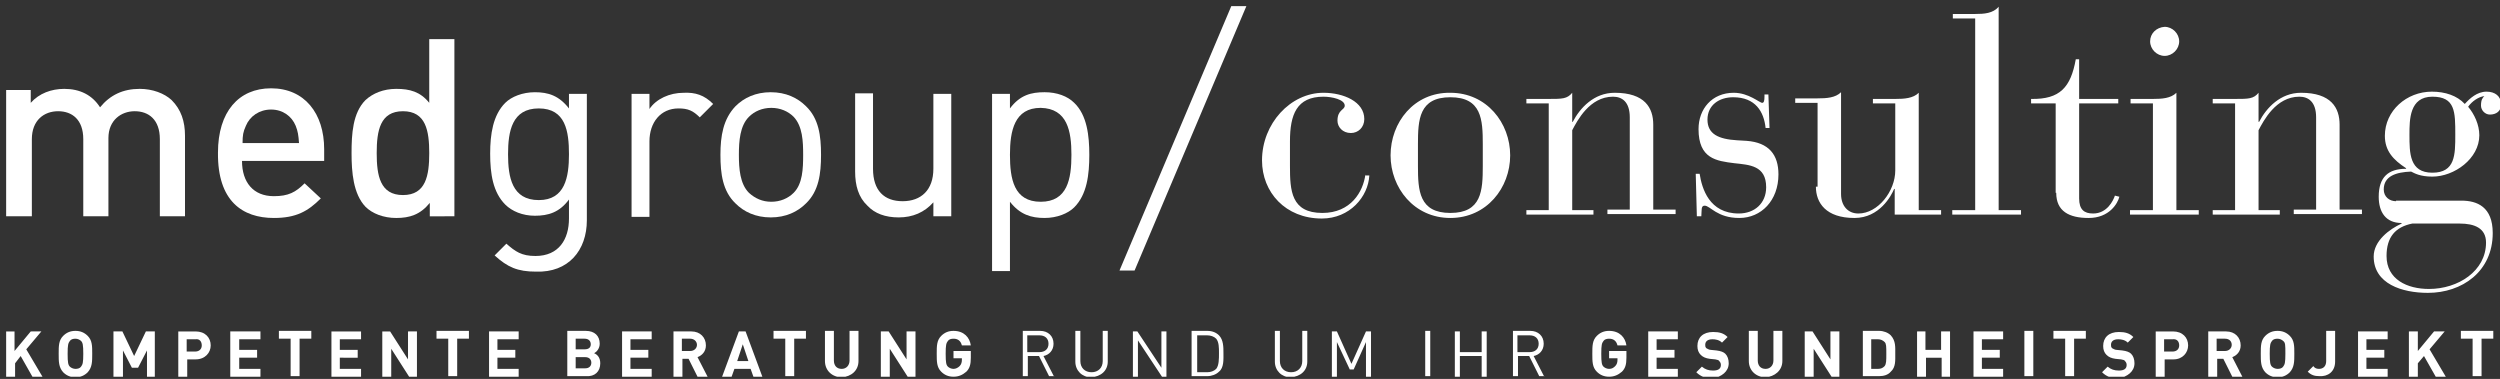
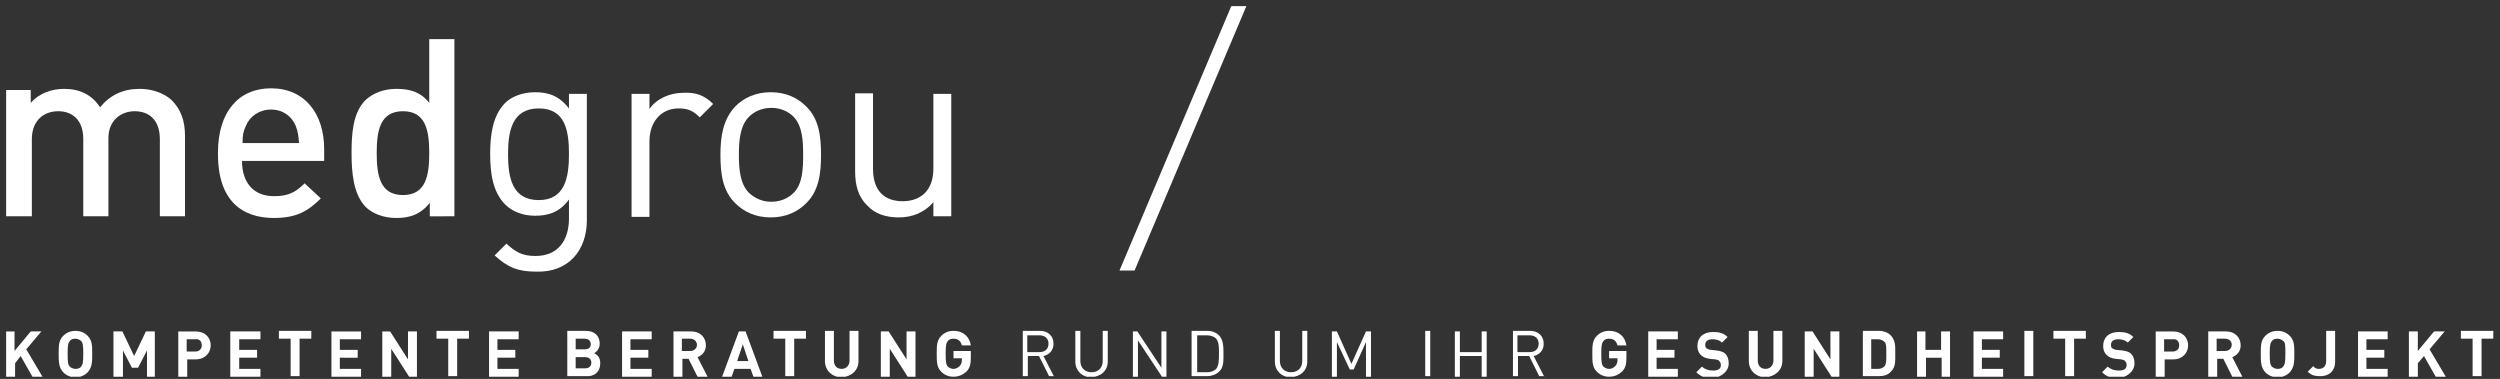
<svg xmlns="http://www.w3.org/2000/svg" xmlns:xlink="http://www.w3.org/1999/xlink" version="1.1" id="Ebene_1" x="0px" y="0px" width="447.3px" height="67.8px" viewBox="0 0 447.3 67.8" style="enable-background:new 0 0 447.3 67.8;" xml:space="preserve">
  <rect x="0" y="0" width="447.3" height="67.8" fill="#333333" stroke="none" />
  <style type="text/css">
	.st0{clip-path:url(#SVGID_2_);fill:#FFFFFF;}
	.st1{fill:#FFFFFF;}
	.st2{clip-path:url(#SVGID_4_);fill:#FFFFFF;}
</style>
  <g>
    <defs>
      <rect id="SVGID_1_" x="1.1" y="1.1" width="446.5" height="66.3" />
    </defs>
    <clipPath id="SVGID_2_">
      <use xlink:href="#SVGID_1_" style="overflow:visible;" />
    </clipPath>
    <path class="st0" d="M33.1,38.7h-4.5V24.9c0-3.5-2-5-4.5-5c-2.4,0-4.7,1.6-4.7,4.8v14h-4.5V24.9c0-3.5-2-5-4.5-5   c-2.5,0-4.7,1.6-4.7,5v13.8H1.1V16.1h4.4v2.3c1.5-1.7,3.7-2.5,6-2.5c2.8,0,5,1.1,6.4,3.3c1.8-2.2,4.1-3.3,7.1-3.3   c2.3,0,4.4,0.8,5.7,2c1.7,1.7,2.4,3.8,2.4,6.4V38.7z" />
    <path class="st0" d="M127.6,18.6l-2.4,2.4c-1.2-1.2-2.1-1.6-3.8-1.6c-3.2,0-5.2,2.5-5.2,5.9v13.5H113V16.8h3.2v2.7   c1.2-1.8,3.6-2.9,6.1-2.9C124.4,16.5,126,17,127.6,18.6" />
    <path class="st0" d="M170.1,38.7H167v-2.5c-1.6,1.8-3.7,2.7-6.2,2.7c-2.4,0-4.3-0.7-5.6-2.1c-1.6-1.5-2.2-3.6-2.2-6.1v-14h3.2v13.5   c0,3.9,2,5.8,5.3,5.8c3.3,0,5.5-2,5.5-5.8V16.8h3.2V38.7z" />
-     <path class="st0" d="M194.9,27.7c0-3.4-0.4-7.1-2.7-9.3c-1.2-1.2-3.1-1.9-5.3-1.9c-2.4,0-4.4,0.5-6.2,2.9v-2.6h-3.2v31.7h3.2V36.1   c1.8,2.3,3.8,2.9,6.2,2.9c2.2,0,4.2-0.8,5.3-1.9C194.5,34.8,194.9,31.2,194.9,27.7 M191.7,27.7c0,4.3-0.7,8.4-5.5,8.4   c-4.8,0-5.5-4.1-5.5-8.4c0-4.3,0.8-8.4,5.5-8.4C191,19.4,191.7,23.5,191.7,27.7" />
    <path class="st0" d="M146.9,27.7c0-3.4-0.4-6.5-2.7-8.7c-1.5-1.5-3.6-2.5-6.3-2.5c-2.7,0-4.8,1-6.3,2.5c-2.2,2.3-2.7,5.3-2.7,8.7   c0,3.4,0.4,6.5,2.7,8.7c1.5,1.5,3.6,2.5,6.3,2.5c2.7,0,4.8-1,6.3-2.5C146.5,34.2,146.9,31.1,146.9,27.7 M143.7,27.7   c0,2.5-0.1,5.2-1.7,6.8c-1,1-2.4,1.6-4,1.6s-2.9-0.6-4-1.6c-1.6-1.6-1.8-4.3-1.8-6.8c0-2.5,0.2-5.2,1.8-6.8c1-1,2.4-1.6,4-1.6   s3,0.6,4,1.6C143.6,22.6,143.7,25.3,143.7,27.7" />
    <path class="st0" d="M105,39.4V16.8h-3.2v2.6c-1.8-2.3-3.7-2.9-6.1-2.9c-2.2,0-4.2,0.8-5.3,1.9c-2.2,2.2-2.7,5.6-2.7,9.1   c0,3.6,0.5,6.9,2.7,9.1c1.2,1.2,3.1,2,5.3,2c2.4,0,4.4-0.6,6.1-2.9v3.4c0,3.7-1.8,6.7-6,6.7c-2.5,0-3.6-0.8-5.2-2.2l-2.1,2.1   c2.3,2.1,4.1,2.9,7.4,2.9C101.7,48.8,105,44.8,105,39.4 M101.8,27.6c0,4.1-0.7,8.2-5.4,8.2c-4.8,0-5.5-4.1-5.5-8.2   c0-4.1,0.7-8.2,5.5-8.2C101.2,19.4,101.8,23.5,101.8,27.6" />
    <path class="st0" d="M81.3,38.7V7h-4.5v11.4c-1.6-2-3.5-2.5-5.9-2.5c-2.3,0-4.2,0.8-5.5,2c-2.3,2.3-2.5,6.1-2.5,9.5   c0,3.4,0.3,7.3,2.5,9.6c1.2,1.2,3.2,2,5.5,2c2.4,0,4.3-0.6,6-2.7v2.4H81.3z M76.8,27.4c0,4-0.6,7.5-4.7,7.5c-4.1,0-4.7-3.5-4.7-7.5   s0.6-7.5,4.7-7.5C76.2,19.9,76.8,23.4,76.8,27.4" />
    <path class="st0" d="M58,28.7v-2c0-6.4-3.5-10.9-9.5-10.9c-5.8,0-9.5,4.2-9.5,11.5C38.9,36,43.4,39,49,39c4,0,6.1-1.2,8.4-3.5   l-2.9-2.7c-1.6,1.6-2.9,2.3-5.5,2.3c-3.7,0-5.7-2.5-5.7-6.3H58z M53.5,25.6H43.4c0-1.4,0.1-2,0.6-3.1c0.7-1.7,2.4-2.9,4.5-2.9   c2.1,0,3.7,1.2,4.4,2.9C53.3,23.5,53.4,24.2,53.5,25.6" />
  </g>
  <polygon class="st1" points="220.3,1.1 200.3,48.4 203,48.4 223,1.1 " />
  <g>
    <defs>
      <rect id="SVGID_3_" x="1.1" y="1.1" width="446.5" height="66.3" />
    </defs>
    <clipPath id="SVGID_4_">
      <use xlink:href="#SVGID_3_" style="overflow:visible;" />
    </clipPath>
-     <path class="st2" d="M244.3,31.2c-0.4,3.1-2.6,6.9-7.7,6.9c-5.6,0-5.8-4-5.8-8.4v-4.4c0-4.8,1.2-8,6-8c1.5,0,3.8,0.5,3.8,1.6   c0,0.8-1.3,0.7-1.3,2.7c0,1.1,0.9,2.2,2.4,2.2c1.3,0,2.4-1,2.4-2.5c0-3.1-3.7-4.7-7.3-4.7c-5.9,0-11,5.5-11,12.1   c0,5.7,4.2,10.4,10.7,10.4c5,0,8.3-3.9,8.5-7.7H244.3z M248.8,27.8c0,5.8,4.2,11.2,10.7,11.2c6.5,0,10.7-5.4,10.7-11.2   s-4.2-11.2-10.7-11.2C253,16.5,248.8,21.9,248.8,27.8 M265.3,29.7c0,4.4-0.2,8.4-5.8,8.4s-5.8-4-5.8-8.4v-3.9   c0-4.4,0.2-8.4,5.8-8.4s5.8,4,5.8,8.4V29.7z M277.1,37.6h-4v0.8h12v-0.8h-3.8V23.3c0.9-1.7,3.1-6,7.3-6c1.6,0,3,0.9,3,3.7v16.5h-4   v0.8h12.2v-0.8h-4V22.3c0-3-1.5-5.7-6.9-5.7c-3.7,0-6.2,2.7-7.5,5.2h-0.1v-5.2c-0.9,1.1-1.8,1.1-4.2,1.1h-4v0.8h4V37.6z    M303.6,38.7h0.8c0.1-1.1-0.1-1.9,0.6-1.9c1,0,2.2,2.2,6.2,2.2c3.9,0,7-3.1,7-7.8c0-3.5-1.7-5.7-5.7-6l-1.7-0.1   c-3.3-0.2-5.3-1.1-5.3-3.7c0-2.6,2.1-4,4.6-4c4,0,5.5,2.6,5.8,5.5h0.7l-0.2-6h-0.7v0.4c0,0.7-0.1,1.1-0.4,1.1   c-0.5,0-2.4-1.8-5.1-1.8c-3.9,0-6.3,2.9-6.3,6.5c0,5.3,3.2,5.7,6.4,6.1c2.7,0.3,5.7,0.4,5.7,4.3c0,2.9-2.1,4.7-4.9,4.7   c-5.3,0-6.6-4.5-7-7.1h-0.7L303.6,38.7z M324.9,33.4c0,2.9,1.8,5.6,6.9,5.6c4.5,0,6.6-4,7.1-5.2h0.1v4.6h8.3v-0.8h-4v-21   c-1,1-2.6,1.1-4.2,1.1h-4v0.8h4v12c0,3.7-3.1,7.7-6.6,7.7c-1.9,0-3.1-1.4-3.1-3.5V16.5c-1,1-2.6,1.1-4.2,1.1h-4v0.8h4V33.4z    M353.3,37.6h-4v0.8h12.3v-0.8h-4V1.2c-1,1.2-2.6,1.3-4.2,1.3h-4v0.8h4V37.6z M367.9,34.5c0,3.3,2.3,4.5,5.8,4.5   c3.7,0,5.2-2.6,5.5-3.8l-0.8-0.2c-0.3,0.9-1.4,3.2-3.9,3.2c-1.6,0-2.5-0.7-2.5-2.7v-17h7v-0.8h-7v-7.1h-0.6c-0.9,5-2.8,7.2-8,7.1   v0.8h4.4V34.5z M385.1,37.6h-4v0.8h12.3v-0.8h-4v-21c-1,1-2.6,1.1-4.2,1.1h-4v0.8h4V37.6z M384.7,7.4c0,1.4,1.2,2.6,2.6,2.6   c1.4,0,2.6-1.2,2.6-2.6s-1.2-2.6-2.6-2.6C385.8,4.9,384.7,6,384.7,7.4 M399.9,37.6h-4v0.8h12v-0.8h-3.8V23.3c0.9-1.7,3.1-6,7.3-6   c1.6,0,3,0.9,3,3.7v16.5h-4v0.8h12.2v-0.8h-4V22.3c0-3-1.5-5.7-6.9-5.7c-3.7,0-6.2,2.7-7.5,5.2h-0.1v-5.2c-0.9,1.1-1.8,1.1-4.2,1.1   h-4v0.8h4V37.6z M428.7,36c-1.2,0-2.2-0.8-2.2-2.1c0-2.4,2.2-3.1,4.9-3.2c0.6,0.3,1.6,0.9,3.8,0.9c3.9,0,8.4-3.2,8.4-7.4   c0-1.9-0.9-3.8-2-5.1c0.7-1,1.9-1.8,2.9-1.9c-0.3,0.3-0.6,0.6-0.6,1.7c0,0.8,0.7,1.6,1.6,1.6c1.1,0,2-0.6,2-1.8   c0-1.5-1.1-2.3-2.6-2.3c-1.7,0-3,1.2-3.9,2.2c-1.4-1.5-3.5-2.2-5.9-2.2c-4.5,0-8.4,3.4-8.4,7.9c0,2.7,1.5,4.3,3.8,5.8v0.1   c-3.2,0-4.9,1.5-4.9,5c0,2.8,1.3,4.7,4.1,4.7v0.1c-2.2,1-5,3.1-5,5.9c0,4.9,5.1,6.5,9.7,6.5c6.1,0,11.6-3.8,11.6-10.7   c0-4.7-2.8-5.8-5.6-5.8H428.7z M440.1,40c2.6,0,4.7,0.8,4.7,3.4c0,5.1-5,8.3-10.2,8.3c-3.9,0-7.6-1.7-7.6-5.9   c0-3.4,1.6-5.2,4.6-5.8H440.1z M431.1,24.1c0-2.7,0-6.8,4.1-6.8c4.1,0,4.1,2.7,4.1,6.8c0,3.6,0,6.8-4.1,6.8   C431.1,30.9,431.1,27.4,431.1,24.1" />
    <path class="st2" d="M7.6,67.4l-2.9-4.9l2.7-3.2H5.5l-2.9,3.5v-3.5H1.1v8.1h1.6v-2.4l1-1.3l2.1,3.7H7.6z M16.5,63.3   c0-1.4,0-2.4-0.8-3.2c-0.6-0.6-1.3-0.9-2.2-0.9c-0.9,0-1.6,0.3-2.2,0.9c-0.8,0.8-0.8,1.8-0.8,3.2c0,1.4,0,2.4,0.8,3.3   c0.6,0.6,1.3,0.9,2.2,0.9c0.9,0,1.6-0.3,2.2-0.9C16.5,65.7,16.5,64.7,16.5,63.3 M14.9,63.3c0,1.6-0.1,1.9-0.4,2.3   c-0.2,0.3-0.6,0.4-1,0.4c-0.4,0-0.8-0.2-1-0.4c-0.3-0.3-0.4-0.7-0.4-2.3c0-1.6,0.1-1.9,0.4-2.3c0.2-0.3,0.6-0.4,1-0.4   c0.4,0,0.8,0.2,1,0.4C14.8,61.3,14.9,61.7,14.9,63.3 M27.7,67.4v-8.1h-1.6l-2.1,4.4l-2.1-4.4h-1.6v8.1H22v-4.7l1.6,3.1h1.1l1.6-3.1   v4.7H27.7z M37.7,61.8c0-1.4-1-2.5-2.7-2.5h-3.1v8.1h1.6v-3.1H35C36.7,64.3,37.7,63.1,37.7,61.8 M36.1,61.8c0,0.7-0.5,1.1-1.2,1.1   h-1.5v-2.2H35C35.7,60.6,36.1,61.1,36.1,61.8 M46.6,67.4v-1.4h-3.8v-2h3.2v-1.4h-3.2v-1.9h3.8v-1.4h-5.4v8.1H46.6z M55.7,60.6v-1.4   h-5.8v1.4H52v6.7h1.6v-6.7H55.7z M64.6,67.4v-1.4h-3.8v-2H64v-1.4h-3.2v-1.9h3.8v-1.4h-5.3v8.1H64.6z M74.6,67.4v-8.1H73v5l-3.2-5   h-1.4v8.1h1.6v-5l3.2,5H74.6z M83.9,60.6v-1.4h-5.8v1.4h2.1v6.7h1.6v-6.7H83.9z M92.8,67.4v-1.4h-3.8v-2h3.2v-1.4h-3.2v-1.9h3.8   v-1.4h-5.3v8.1H92.8z M107.4,65c0-1.1-0.6-1.6-1.1-1.8c0.4-0.2,1-0.8,1-1.7c0-1.4-0.9-2.3-2.5-2.3h-3.3v8.1h3.4   C106.4,67.4,107.4,66.5,107.4,65 M105.7,61.6c0,0.6-0.4,0.9-1.1,0.9h-1.6v-1.9h1.6C105.3,60.6,105.7,61,105.7,61.6 M105.8,64.9   c0,0.5-0.3,1-1.1,1h-1.7v-2h1.7C105.5,63.9,105.8,64.4,105.8,64.9 M116.6,67.4v-1.4h-3.8v-2h3.2v-1.4h-3.2v-1.9h3.8v-1.4h-5.3v8.1   H116.6z M126.6,67.4l-1.8-3.5c0.8-0.3,1.5-1,1.5-2.1c0-1.4-1-2.5-2.6-2.5h-3.2v8.1h1.6v-3.2h1.1l1.6,3.2H126.6z M124.7,61.7   c0,0.6-0.5,1.1-1.2,1.1H122v-2.2h1.5C124.2,60.6,124.7,61.1,124.7,61.7 M136.4,67.4l-3-8.1h-1.2l-3,8.1h1.7l0.5-1.4h2.9l0.5,1.4   H136.4z M133.9,64.6h-2l1-3L133.9,64.6z M144.2,60.6v-1.4h-5.8v1.4h2.1v6.7h1.6v-6.7H144.2z M153.6,64.6v-5.4H152v5.3   c0,0.9-0.6,1.5-1.4,1.5c-0.9,0-1.4-0.6-1.4-1.5v-5.3h-1.6v5.4c0,1.7,1.3,2.9,3,2.9C152.3,67.4,153.6,66.3,153.6,64.6 M163.8,67.4   v-8.1h-1.6v5l-3.2-5h-1.4v8.1h1.6v-5l3.2,5H163.8z M173.7,64v-1.2h-3.1v1.3h1.5v0.3c0,0.4-0.1,0.8-0.4,1.1   c-0.3,0.3-0.7,0.5-1.1,0.5c-0.4,0-0.8-0.2-1-0.4c-0.3-0.3-0.4-0.7-0.4-2.3c0-1.6,0.1-1.9,0.4-2.3c0.2-0.3,0.6-0.4,1-0.4   c0.8,0,1.3,0.4,1.5,1.2h1.6c-0.2-1.4-1.2-2.6-3.1-2.6c-0.9,0-1.6,0.3-2.2,0.9c-0.8,0.8-0.8,1.8-0.8,3.2c0,1.4,0,2.4,0.8,3.2   c0.6,0.6,1.3,0.9,2.2,0.9c0.9,0,1.6-0.3,2.3-0.9C173.5,65.9,173.7,65.2,173.7,64 M188.6,67.4l-1.9-3.7c1-0.2,1.8-1,1.8-2.2   c0-1.4-1-2.3-2.4-2.3h-3.1v8.1h0.9v-3.6h2l1.8,3.6H188.6z M187.6,61.5c0,1-0.7,1.5-1.6,1.5h-2.2v-3h2.2   C186.9,60,187.6,60.5,187.6,61.5 M198.2,64.7v-5.5h-0.9v5.4c0,1.2-0.8,2-2,2c-1.2,0-2-0.8-2-2v-5.4h-0.9v5.5c0,1.6,1.2,2.8,2.8,2.8   C197,67.4,198.2,66.3,198.2,64.7 M208.7,67.4v-8.1h-0.9v6.5l-4.3-6.5h-0.8v8.1h0.9v-6.5l4.3,6.5H208.7z M218.9,63.2   c0-1.1,0-2.4-0.8-3.2c-0.5-0.5-1.2-0.8-2.1-0.8h-2.8v8.1h2.8c0.8,0,1.6-0.3,2.1-0.8C219,65.8,218.9,64.3,218.9,63.2 M218.1,63.2   c0,1,0,2.2-0.5,2.8c-0.4,0.4-1,0.6-1.6,0.6h-1.8V60h1.8c0.6,0,1.2,0.2,1.6,0.6C218.1,61.2,218.1,62.2,218.1,63.2 M233.9,64.7v-5.5   H233v5.4c0,1.2-0.8,2-2,2c-1.2,0-2-0.8-2-2v-5.4h-0.9v5.5c0,1.6,1.2,2.8,2.8,2.8C232.7,67.4,233.9,66.3,233.9,64.7 M245.3,67.4   v-8.1h-0.9l-2.6,5.8l-2.6-5.8h-0.9v8.1h0.9v-6.2l2.3,4.9h0.7l2.2-4.9v6.2H245.3z M255.8,59.2H255v8.1h0.9V59.2z M266,67.4v-8.1   h-0.9v3.7h-3.9v-3.7h-0.9v8.1h0.9v-3.7h3.9v3.7H266z M276.3,67.4l-1.9-3.7c1-0.2,1.8-1,1.8-2.2c0-1.4-1-2.3-2.4-2.3h-3.1v8.1h0.9   v-3.6h2l1.8,3.6H276.3z M275.3,61.5c0,1-0.7,1.5-1.6,1.5h-2.2v-3h2.2C274.6,60,275.3,60.5,275.3,61.5 M291,64v-1.2h-3.1v1.3h1.5   v0.3c0,0.4-0.1,0.8-0.4,1.1c-0.3,0.3-0.6,0.5-1.1,0.5c-0.4,0-0.8-0.2-1-0.4c-0.3-0.3-0.4-0.7-0.4-2.3c0-1.6,0.1-1.9,0.4-2.3   c0.2-0.3,0.6-0.4,1-0.4c0.8,0,1.3,0.4,1.5,1.2h1.6c-0.2-1.4-1.2-2.6-3.1-2.6c-0.9,0-1.6,0.3-2.2,0.9c-0.8,0.8-0.8,1.8-0.8,3.2   c0,1.4,0,2.4,0.8,3.2c0.6,0.6,1.3,0.9,2.2,0.9c0.9,0,1.6-0.3,2.3-0.9C290.8,65.9,291,65.2,291,64 M300.2,67.4v-1.4h-3.8v-2h3.2   v-1.4h-3.2v-1.9h3.8v-1.4h-5.3v8.1H300.2z M309.3,65c0-0.7-0.2-1.3-0.6-1.7c-0.3-0.3-0.8-0.5-1.6-0.6l-1-0.1   c-0.3,0-0.6-0.2-0.8-0.3c-0.2-0.2-0.2-0.4-0.2-0.6c0-0.6,0.4-1,1.3-1c0.5,0,1.2,0.1,1.7,0.6l1-1c-0.7-0.7-1.5-0.9-2.6-0.9   c-1.8,0-2.8,1-2.8,2.5c0,0.7,0.2,1.2,0.6,1.6c0.4,0.4,0.9,0.6,1.6,0.7l1,0.1c0.4,0.1,0.6,0.1,0.7,0.3c0.2,0.2,0.3,0.4,0.3,0.7   c0,0.7-0.5,1-1.4,1c-0.8,0-1.4-0.2-2-0.7l-1,1c0.8,0.8,1.7,1.1,3,1.1C308,67.4,309.3,66.5,309.3,65 M318.9,64.6v-5.4h-1.6v5.3   c0,0.9-0.6,1.5-1.4,1.5c-0.9,0-1.4-0.6-1.4-1.5v-5.3h-1.6v5.4c0,1.7,1.3,2.9,3,2.9C317.5,67.4,318.9,66.3,318.9,64.6 M329.1,67.4   v-8.1h-1.6v5l-3.2-5h-1.4v8.1h1.6v-5l3.2,5H329.1z M339.1,63.3c0-1.2,0.1-2.3-0.8-3.3c-0.5-0.5-1.3-0.8-2.1-0.8h-2.9v8.1h2.9   c0.8,0,1.6-0.2,2.1-0.8C339.2,65.7,339.1,64.5,339.1,63.3 M337.5,63.3c0,1.2,0,1.8-0.3,2.2c-0.3,0.3-0.6,0.5-1.2,0.5h-1.2v-5.3h1.2   c0.5,0,0.9,0.2,1.2,0.5C337.5,61.5,337.5,62,337.5,63.3 M348.9,67.4v-8.1h-1.6v3.3h-2.8v-3.3H343v8.1h1.6V64h2.8v3.4H348.9z    M358.4,67.4v-1.4h-3.8v-2h3.2v-1.4h-3.2v-1.9h3.8v-1.4h-5.3v8.1H358.4z M363.8,59.2h-1.6v8.1h1.6V59.2z M373.2,60.6v-1.4h-5.8v1.4   h2.1v6.7h1.6v-6.7H373.2z M381.9,65c0-0.7-0.2-1.3-0.6-1.7c-0.3-0.3-0.8-0.5-1.6-0.6l-1-0.1c-0.3,0-0.6-0.2-0.8-0.3   c-0.2-0.2-0.2-0.4-0.2-0.6c0-0.6,0.4-1,1.3-1c0.5,0,1.2,0.1,1.7,0.6l1-1c-0.7-0.7-1.5-0.9-2.6-0.9c-1.8,0-2.8,1-2.8,2.5   c0,0.7,0.2,1.2,0.6,1.6c0.4,0.4,0.9,0.6,1.6,0.7l1,0.1c0.4,0.1,0.6,0.1,0.7,0.3c0.2,0.2,0.3,0.4,0.3,0.7c0,0.7-0.5,1-1.4,1   c-0.8,0-1.4-0.2-2-0.7l-1,1c0.8,0.8,1.7,1.1,3,1.1C380.6,67.4,381.9,66.5,381.9,65 M391.5,61.8c0-1.4-1-2.5-2.7-2.5h-3.1v8.1h1.6   v-3.1h1.6C390.5,64.3,391.5,63.1,391.5,61.8 M389.9,61.8c0,0.7-0.5,1.1-1.2,1.1h-1.5v-2.2h1.5C389.5,60.6,389.9,61.1,389.9,61.8    M401.2,67.4l-1.8-3.5c0.8-0.3,1.5-1,1.5-2.1c0-1.4-1-2.5-2.6-2.5h-3.2v8.1h1.6v-3.2h1.1l1.6,3.2H401.2z M399.3,61.7   c0,0.6-0.5,1.1-1.2,1.1h-1.5v-2.2h1.5C398.9,60.6,399.3,61.1,399.3,61.7 M410.5,63.3c0-1.4,0-2.4-0.8-3.2c-0.6-0.6-1.3-0.9-2.2-0.9   c-0.9,0-1.6,0.3-2.2,0.9c-0.8,0.8-0.8,1.8-0.8,3.2c0,1.4,0,2.4,0.8,3.3c0.6,0.6,1.3,0.9,2.2,0.9c0.9,0,1.6-0.3,2.2-0.9   C410.5,65.7,410.5,64.7,410.5,63.3 M408.9,63.3c0,1.6-0.1,1.9-0.4,2.3c-0.2,0.3-0.6,0.4-1,0.4c-0.4,0-0.8-0.2-1-0.4   c-0.3-0.3-0.4-0.7-0.4-2.3c0-1.6,0.1-1.9,0.4-2.3c0.2-0.3,0.6-0.4,1-0.4c0.4,0,0.8,0.2,1,0.4C408.9,61.3,408.9,61.7,408.9,63.3    M417.8,64.7v-5.5h-1.6v5.4c0,0.9-0.5,1.4-1.3,1.4c-0.5,0-0.8-0.2-1-0.5l-1,1c0.6,0.6,1.2,0.8,2.1,0.8   C416.5,67.4,417.8,66.5,417.8,64.7 M427.2,67.4v-1.4h-3.8v-2h3.2v-1.4h-3.2v-1.9h3.8v-1.4h-5.3v8.1H427.2z M437.6,67.4l-2.9-4.9   l2.7-3.2h-1.9l-2.9,3.5v-3.5H431v8.1h1.6v-2.4l1.1-1.3l2.1,3.7H437.6z M446.1,60.6v-1.4h-5.8v1.4h2.1v6.7h1.6v-6.7H446.1z" />
  </g>
</svg>